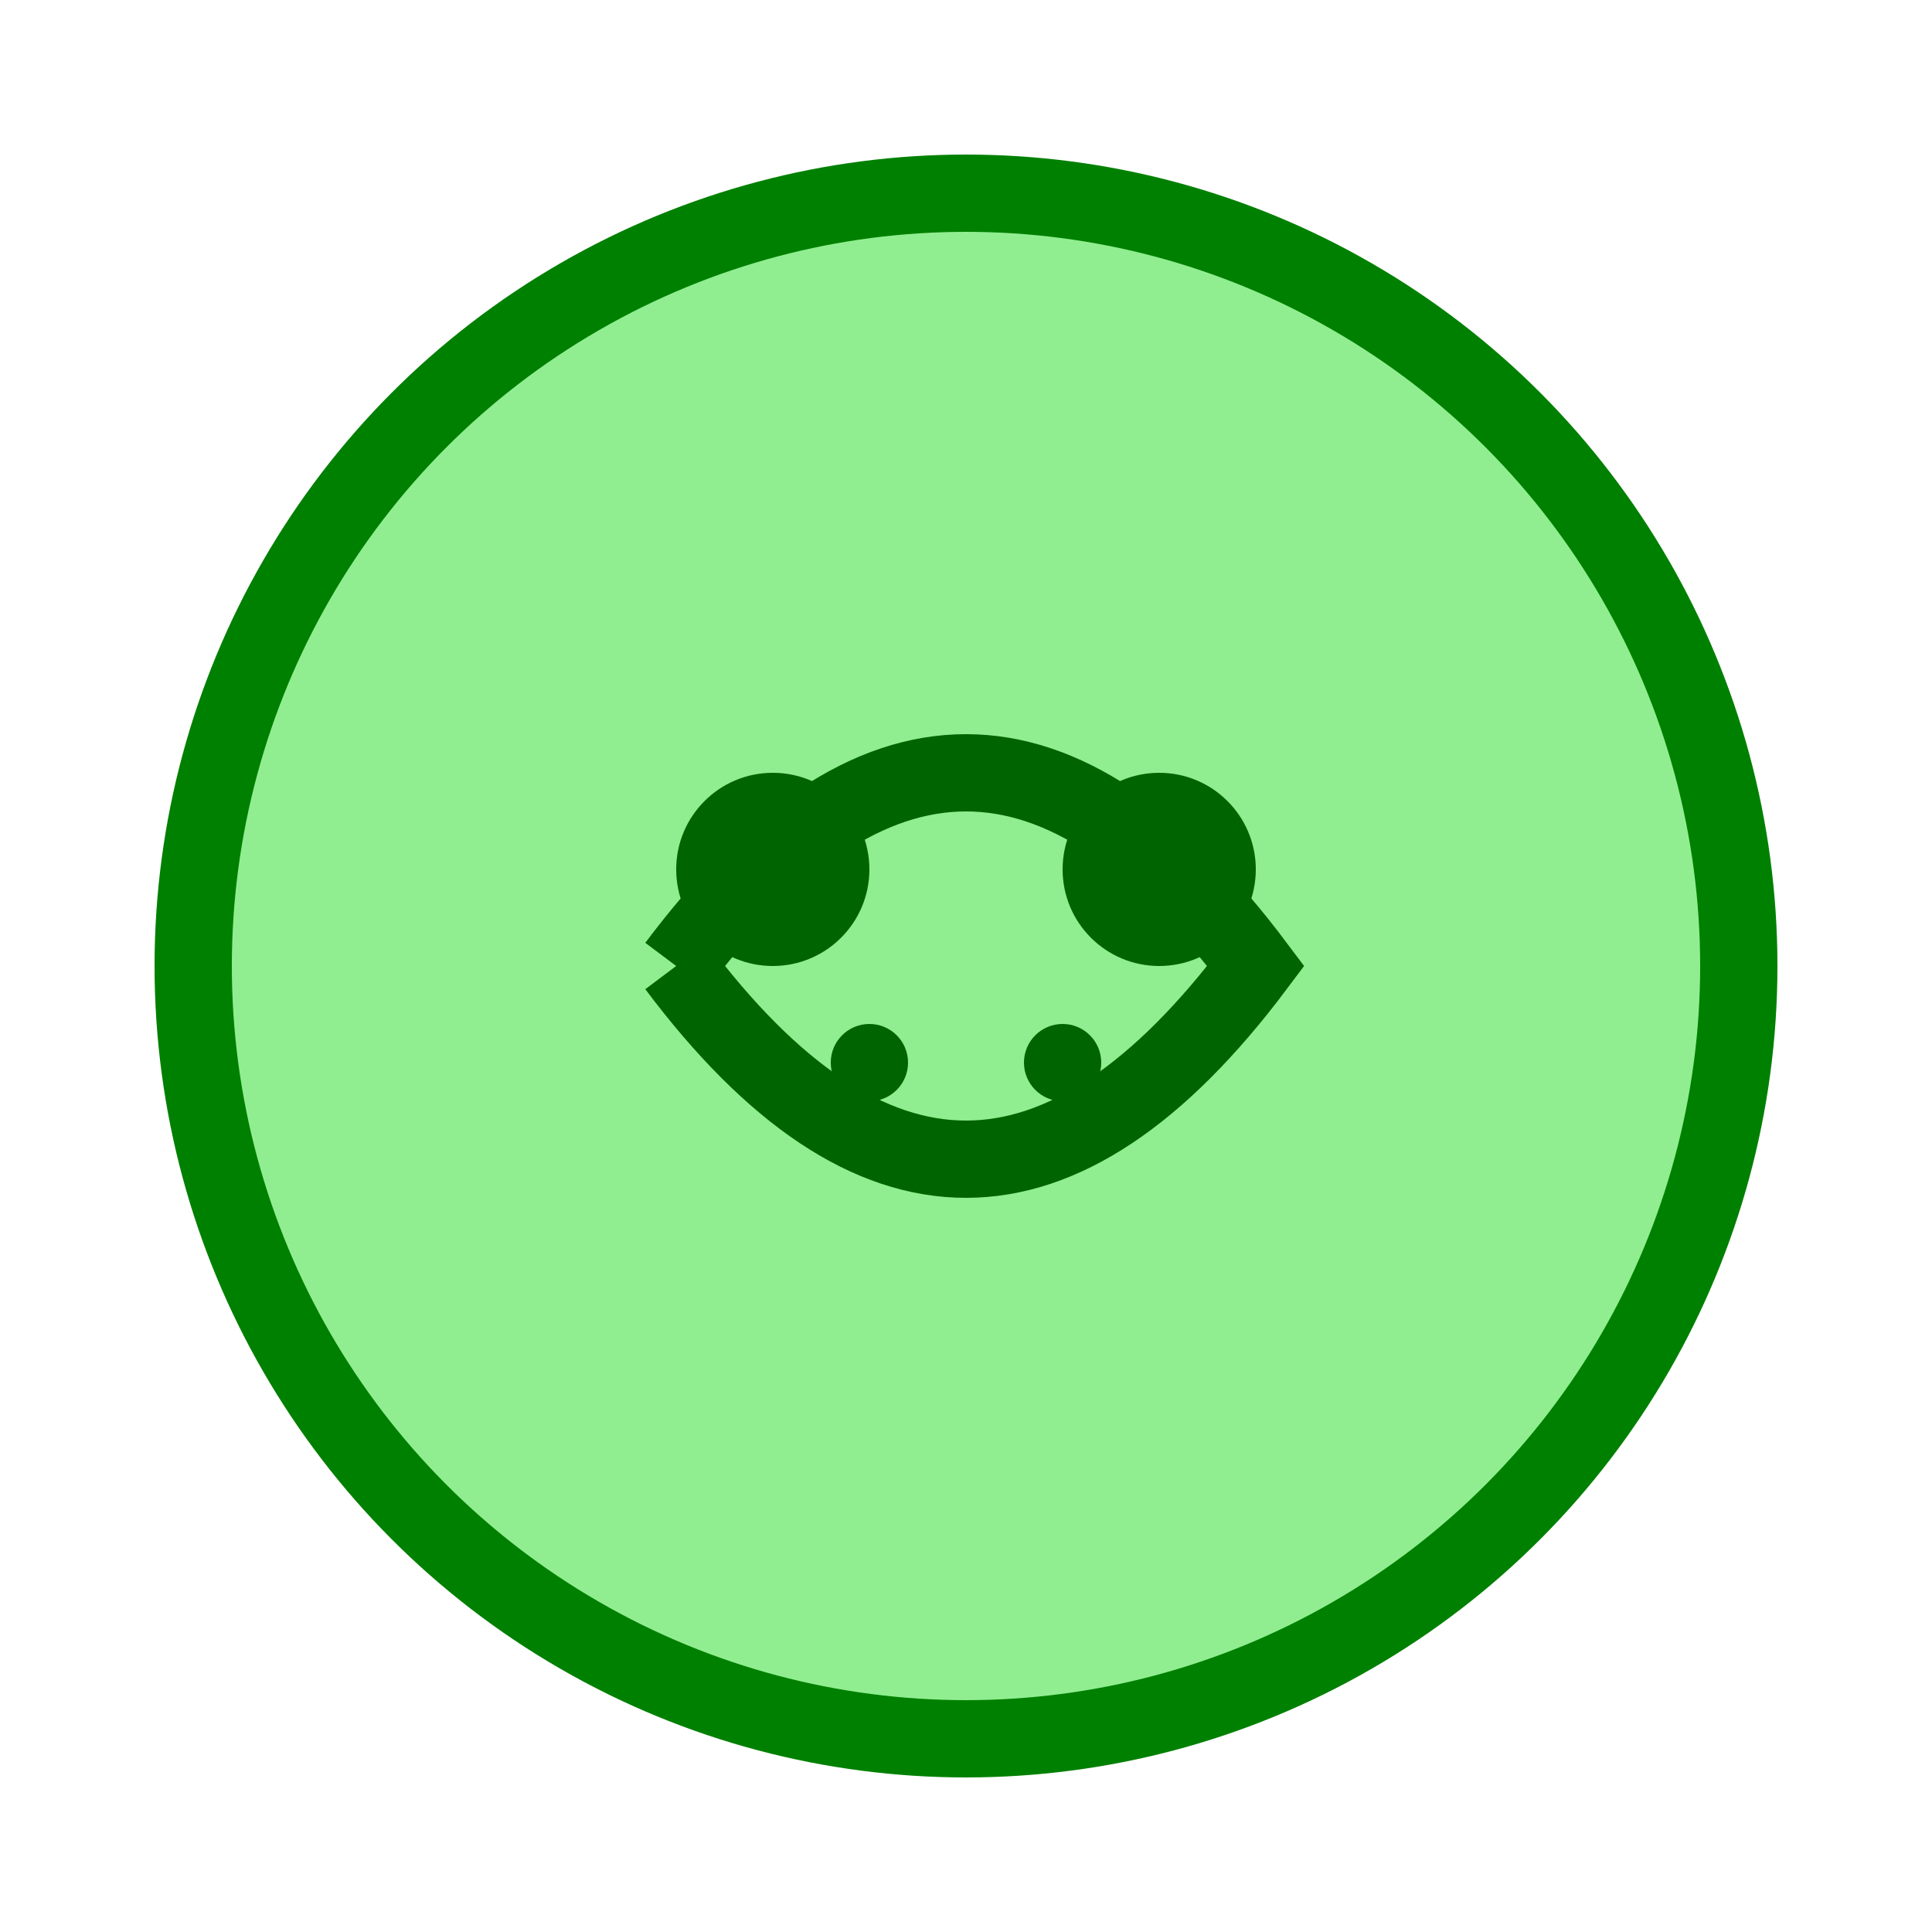
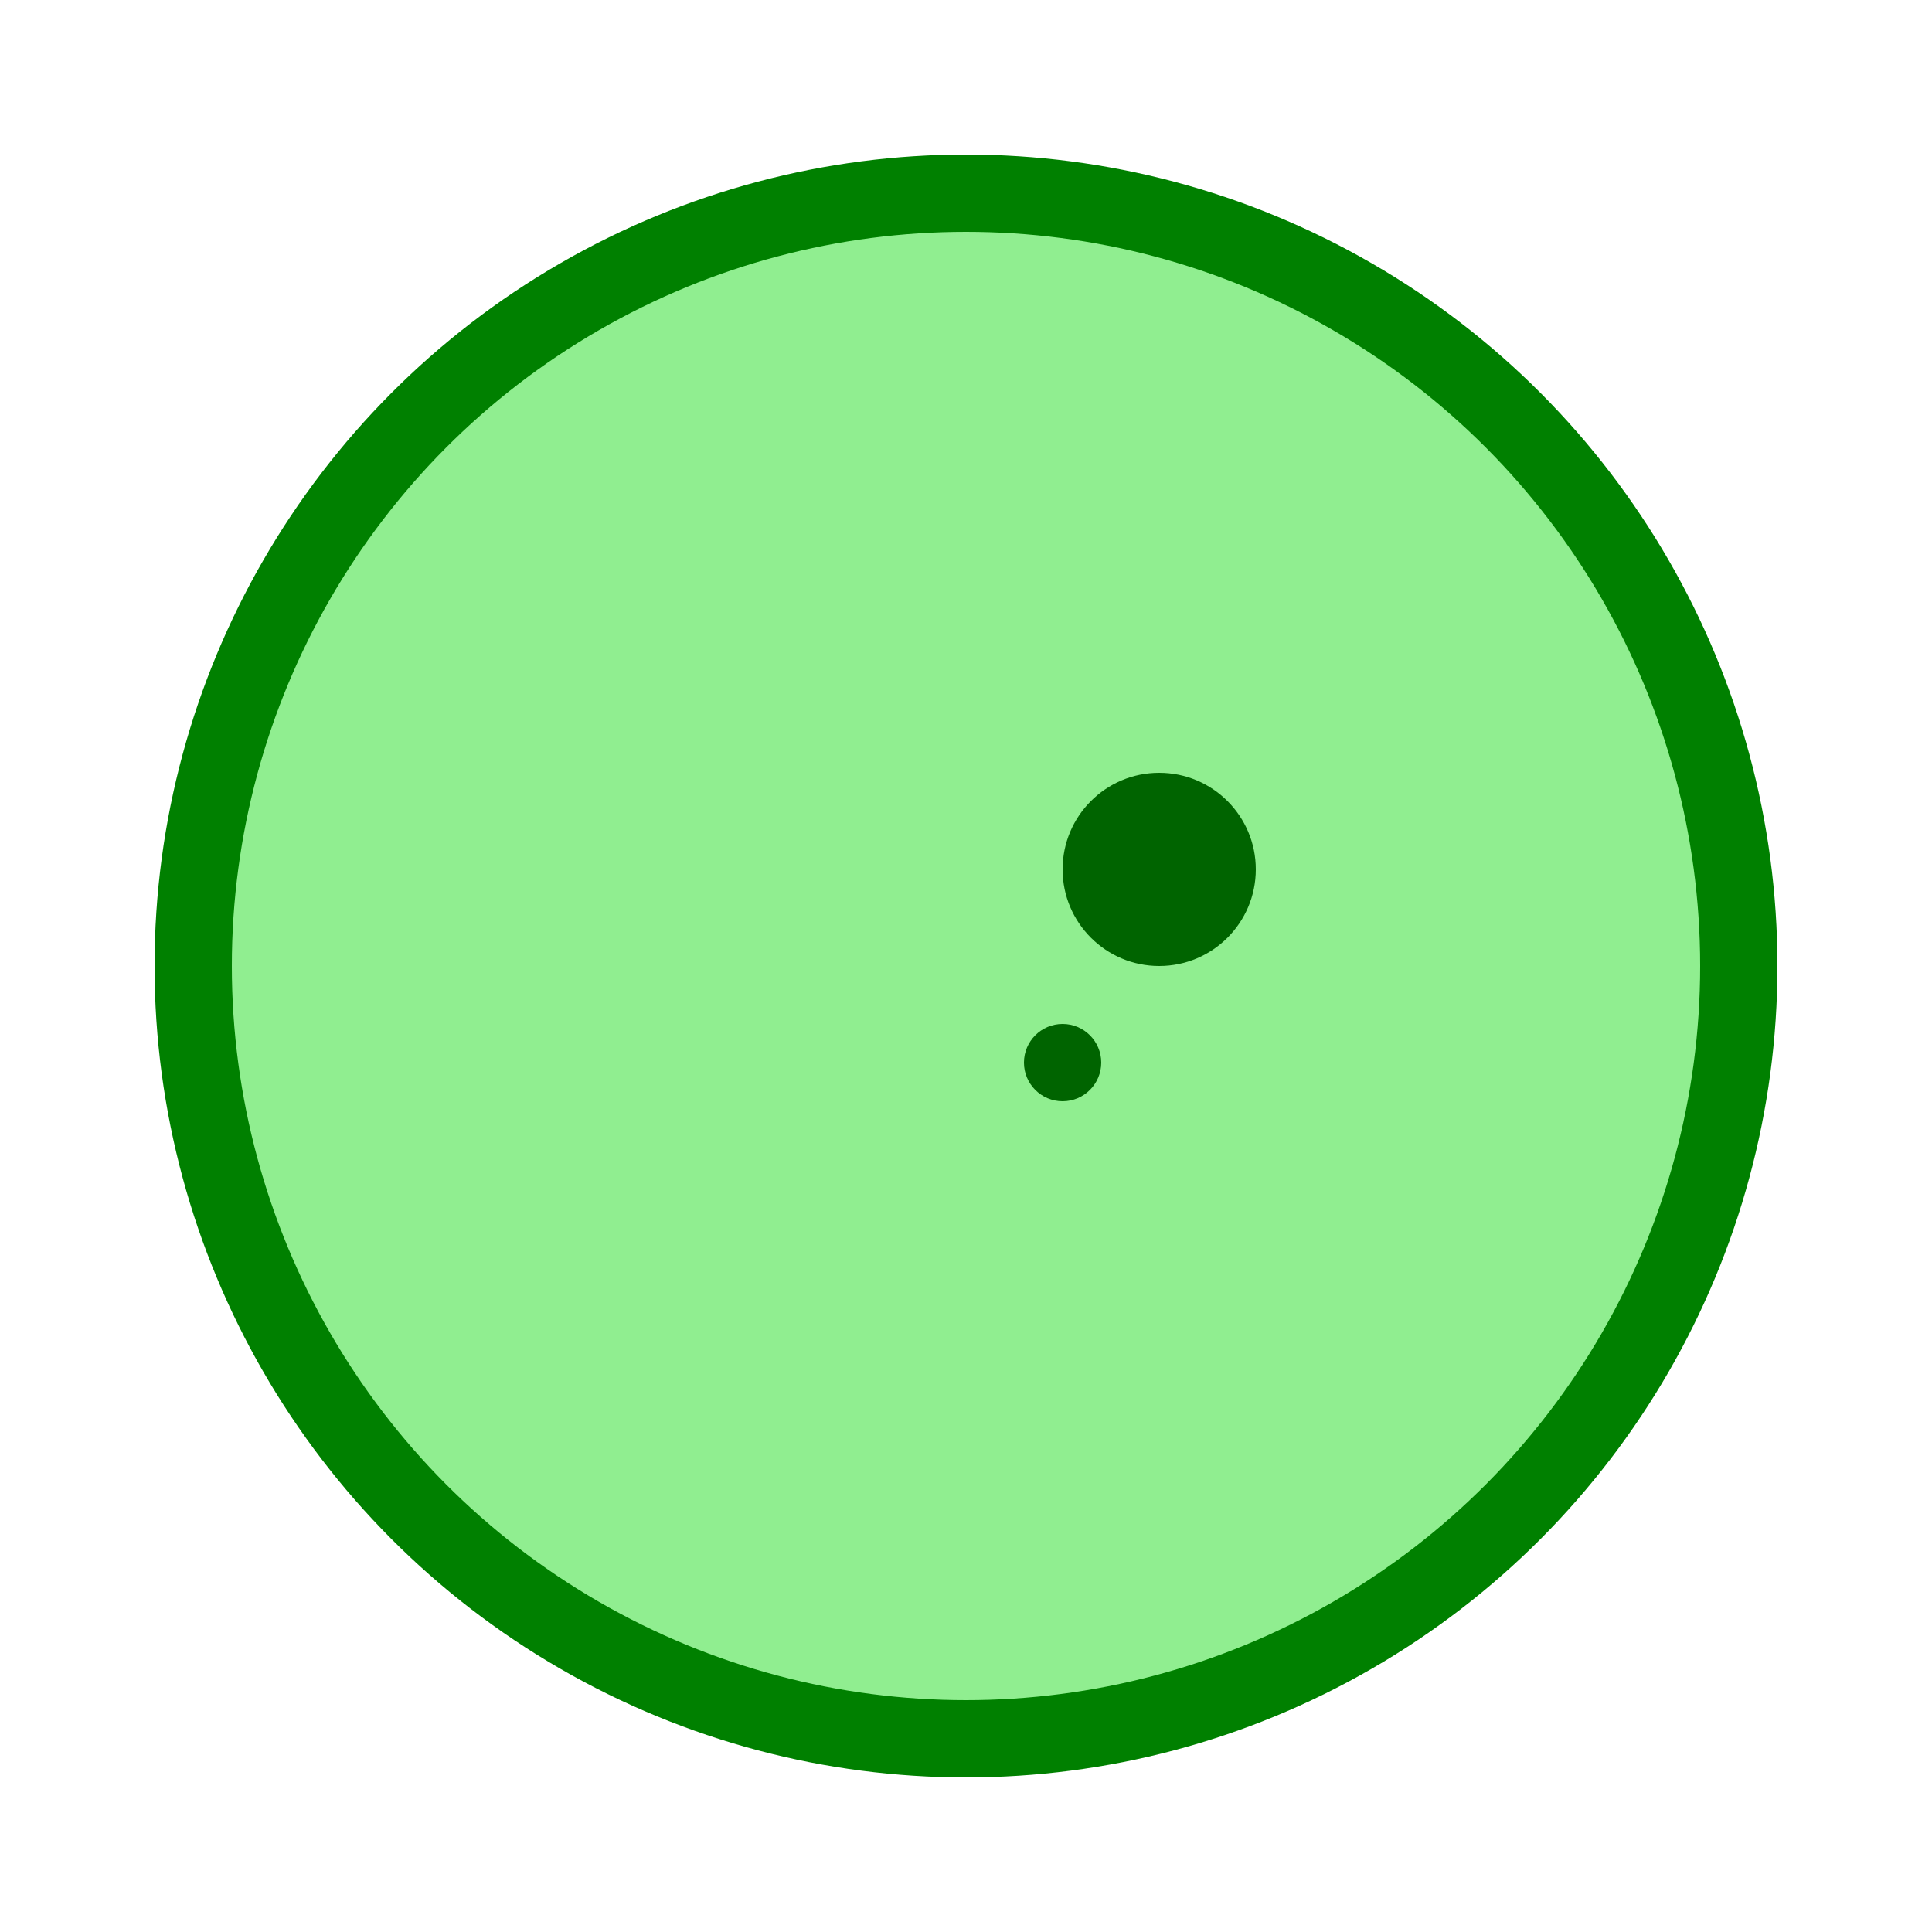
<svg xmlns="http://www.w3.org/2000/svg" viewBox="0 0 100 100" width="200" height="200">
  <circle cx="50" cy="50" r="40" stroke="green" stroke-width="4" fill="lightgreen" />
-   <path d="M35 50 Q50 30 65 50 Q50 70 35 50" fill="none" stroke="darkgreen" stroke-width="4" />
-   <circle cx="40" cy="45" r="5" fill="darkgreen" />
  <circle cx="60" cy="45" r="5" fill="darkgreen" />
-   <circle cx="45" cy="55" r="2" fill="darkgreen" />
  <circle cx="55" cy="55" r="2" fill="darkgreen" />
</svg>